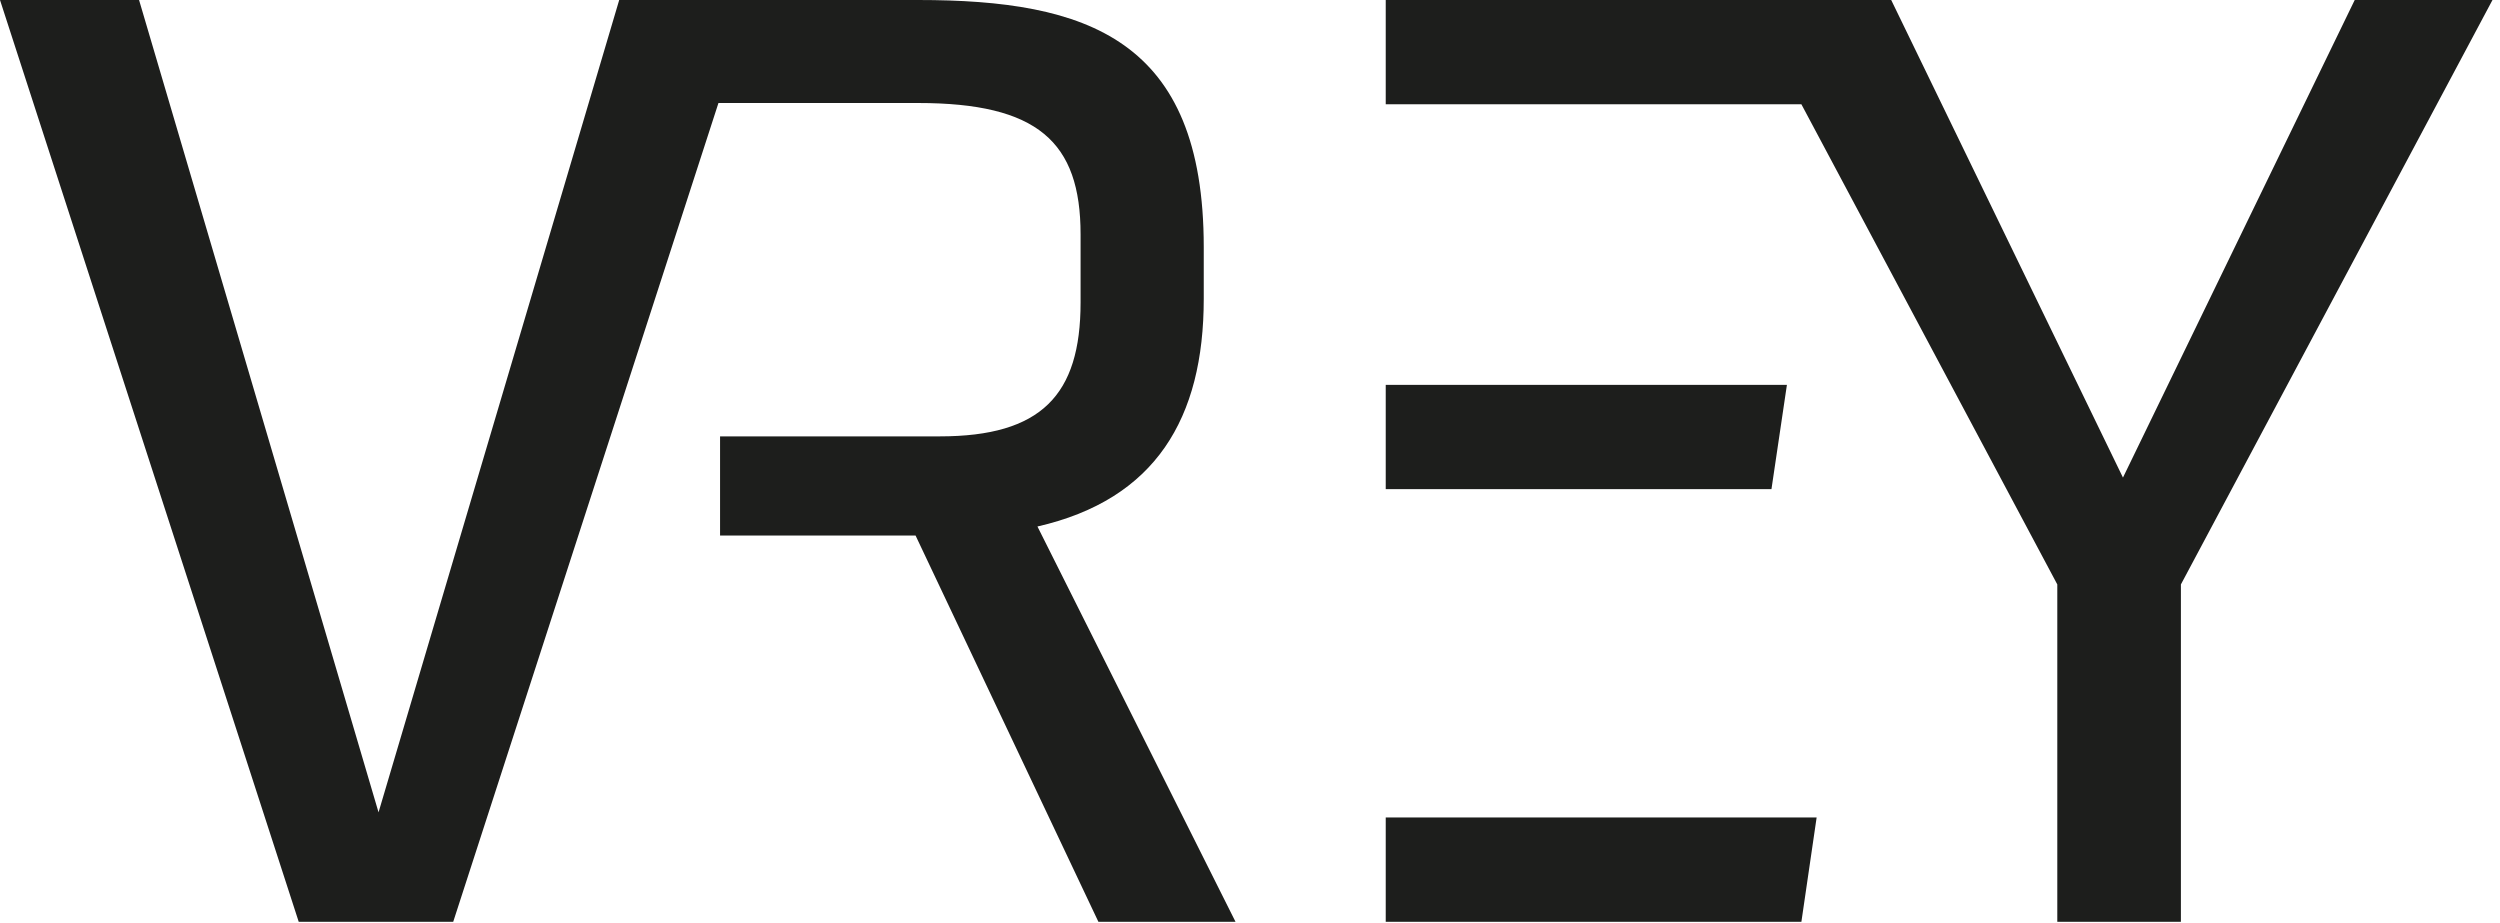
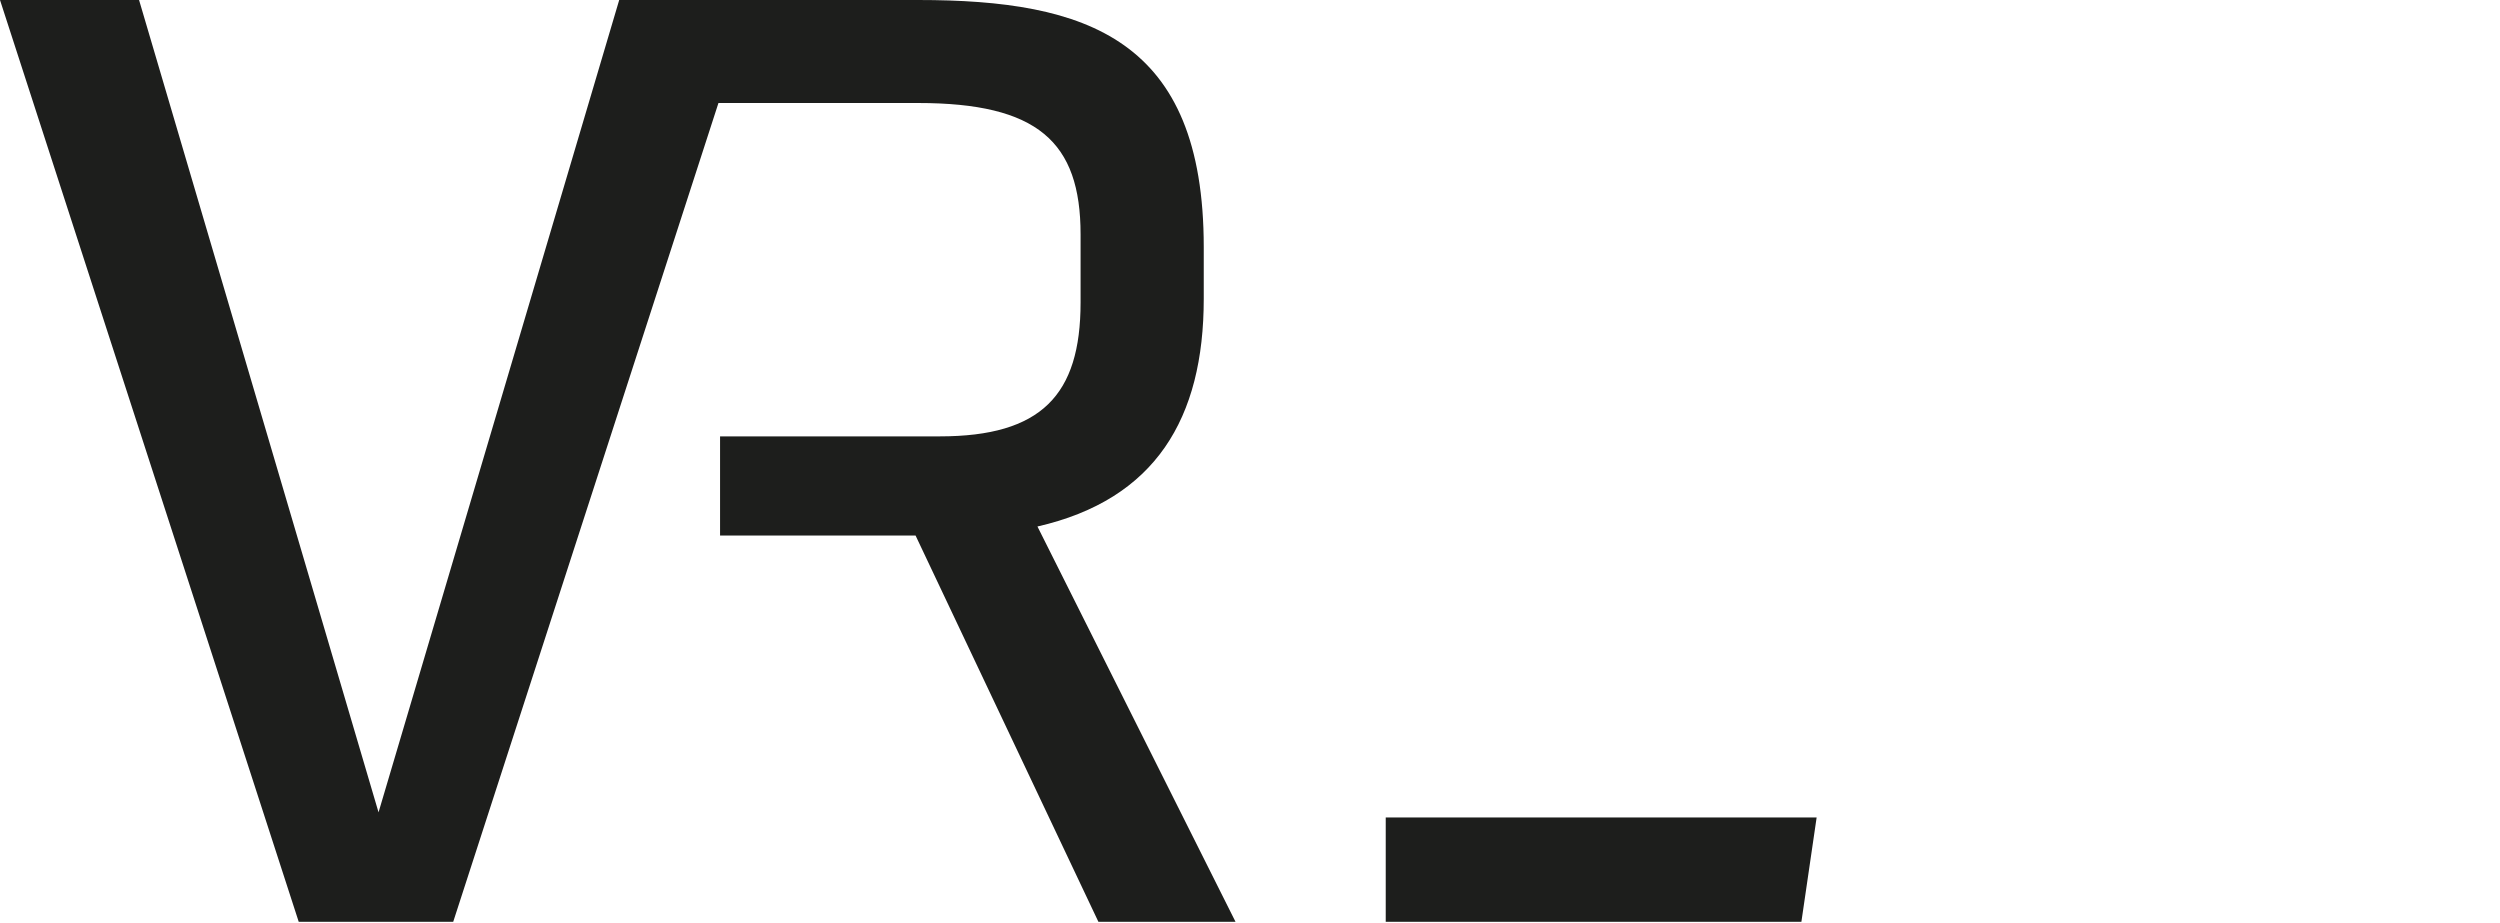
<svg xmlns="http://www.w3.org/2000/svg" width="233" height="86" viewBox="0 0 233 86" fill="none">
  <g clip-path="url(#clip0_13_21)">
-     <path d="M232.3 0L203.26 54.47V85.91H191.74V54.47L167.89 9.72H129.15V0H176.26L197.86 44.51L219.46 0H232.3Z" fill="#1D1E1C" />
-     <path d="M165.1 45.59H129.15V35.87H166.54L165.1 45.59Z" fill="#1D1E1C" />
    <path d="M129.15 76.19H169.31L167.89 85.91H129.15V76.19Z" fill="#1D1E1C" />
    <path d="M115.15 85.91H102.37L85.33 49.91H67.11V40.67H87.58C97.04 40.67 100.71 36.83 100.71 28.19V21.84C100.71 13.2 96.69 9.6 85.56 9.6H66.96L42.24 85.91H27.84L0 0H12.96L35.28 75.71L57.71 0H85.56C101.3 0 112.19 3.6 112.19 23.04V27.84C112.19 38.99 107.69 46.55 96.69 49.07L115.15 85.91Z" fill="#1D1E1C" />
  </g>
  <defs>
    <clipPath id="clip0_13_21">
      <rect width="232.75" height="85.91" fill="white" />
    </clipPath>
  </defs>
</svg>